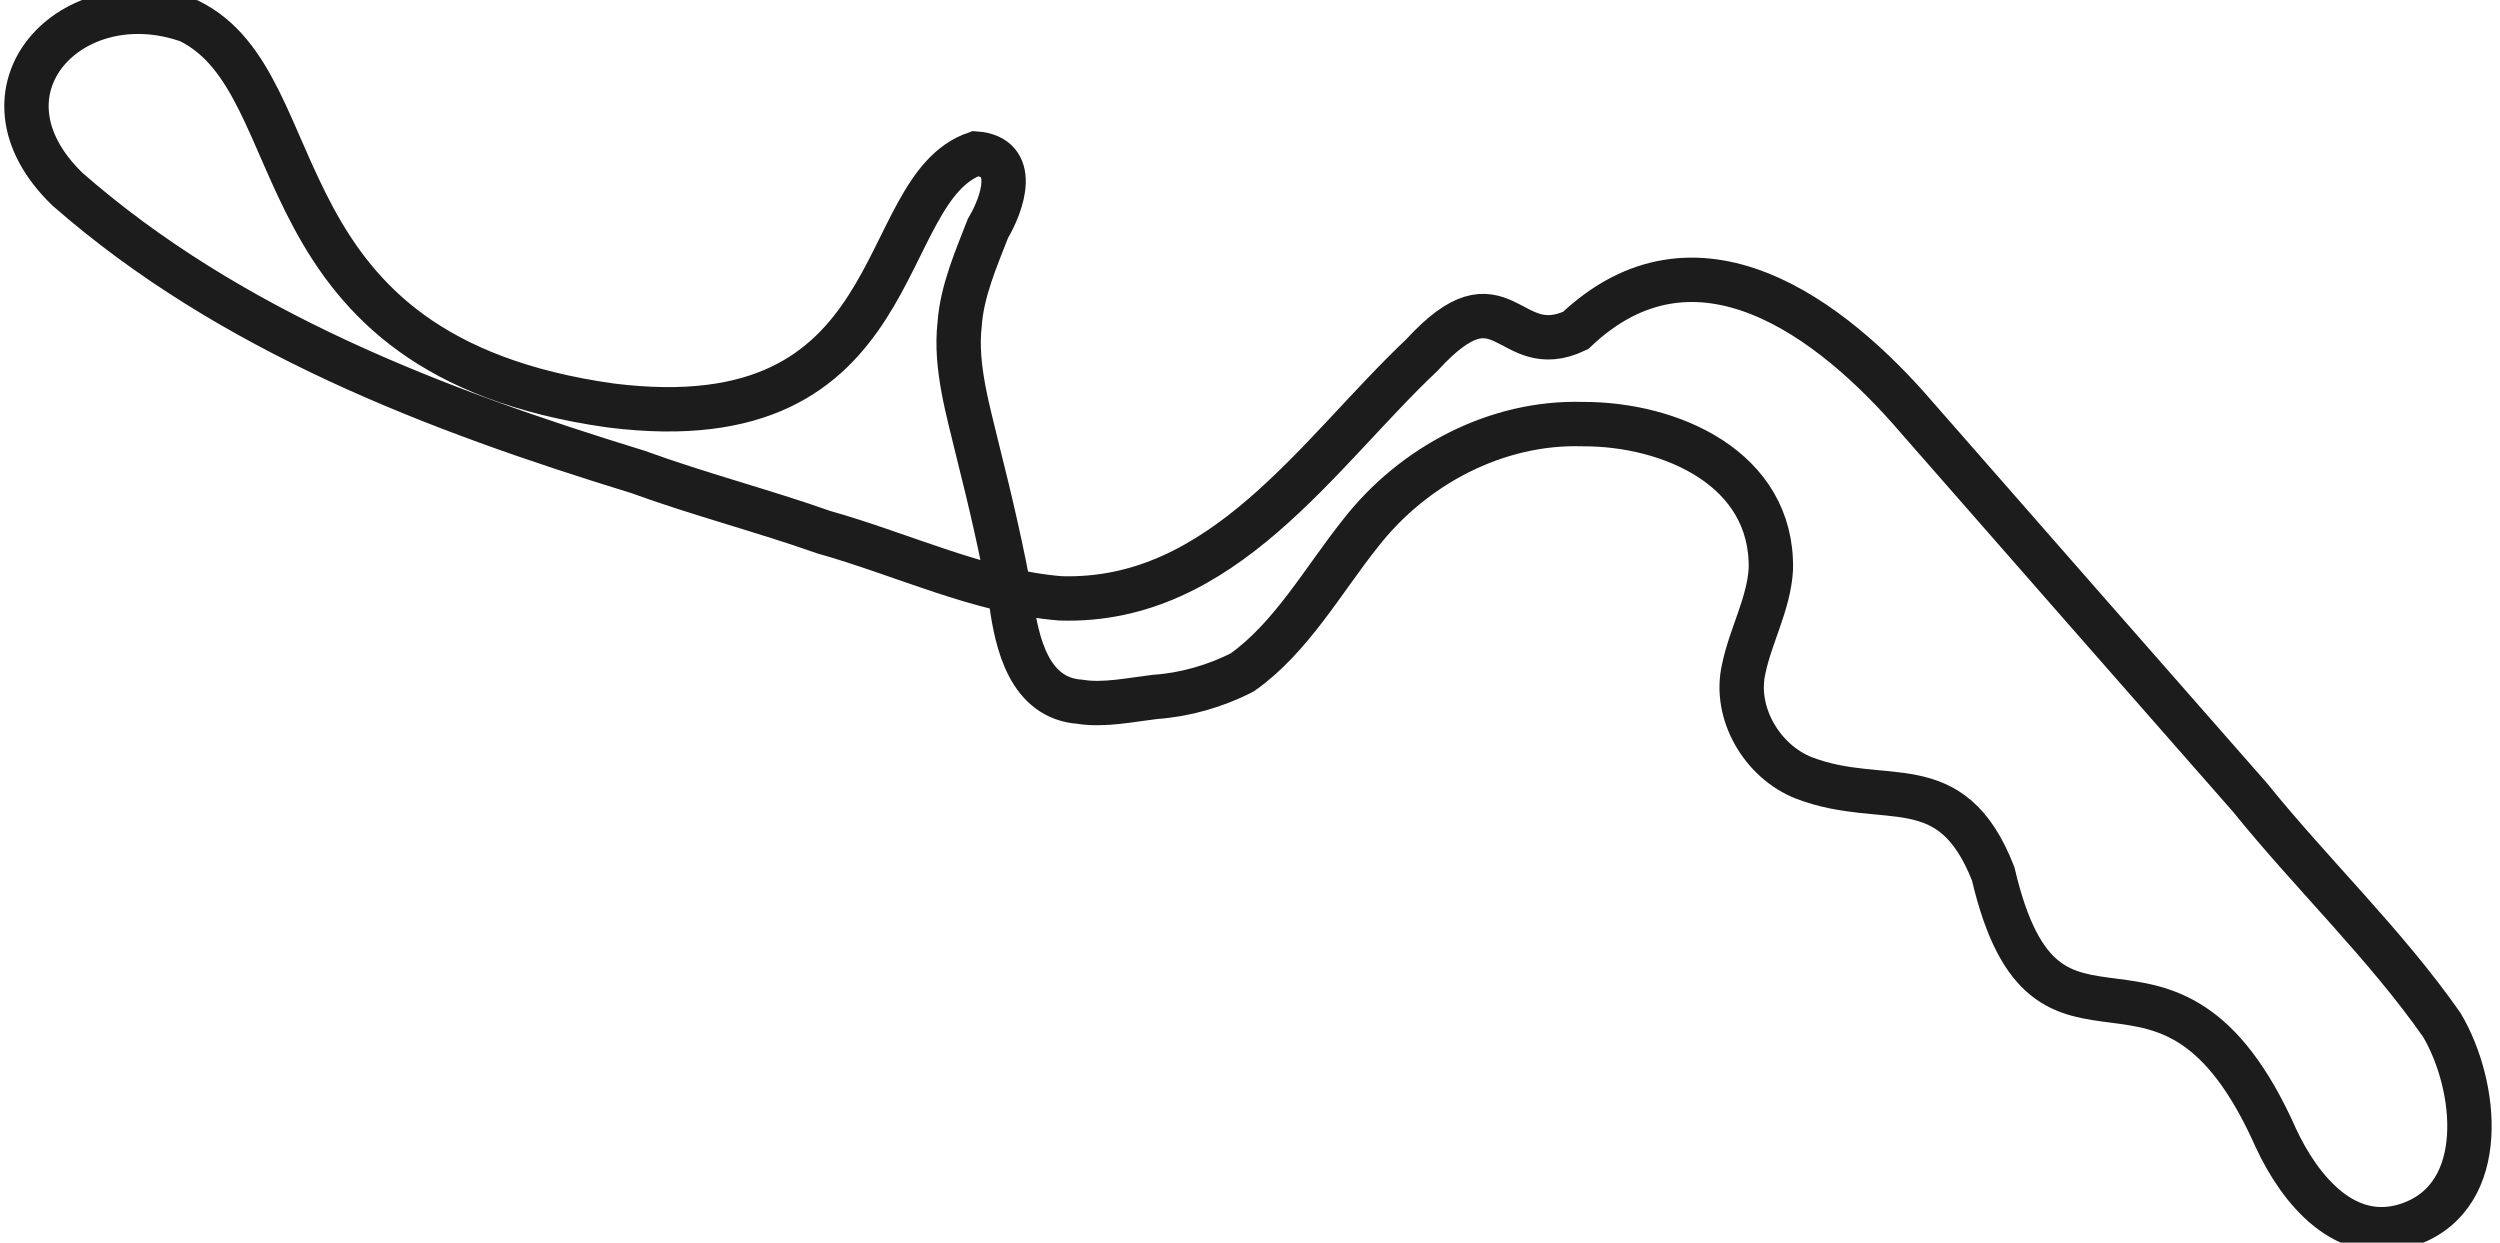
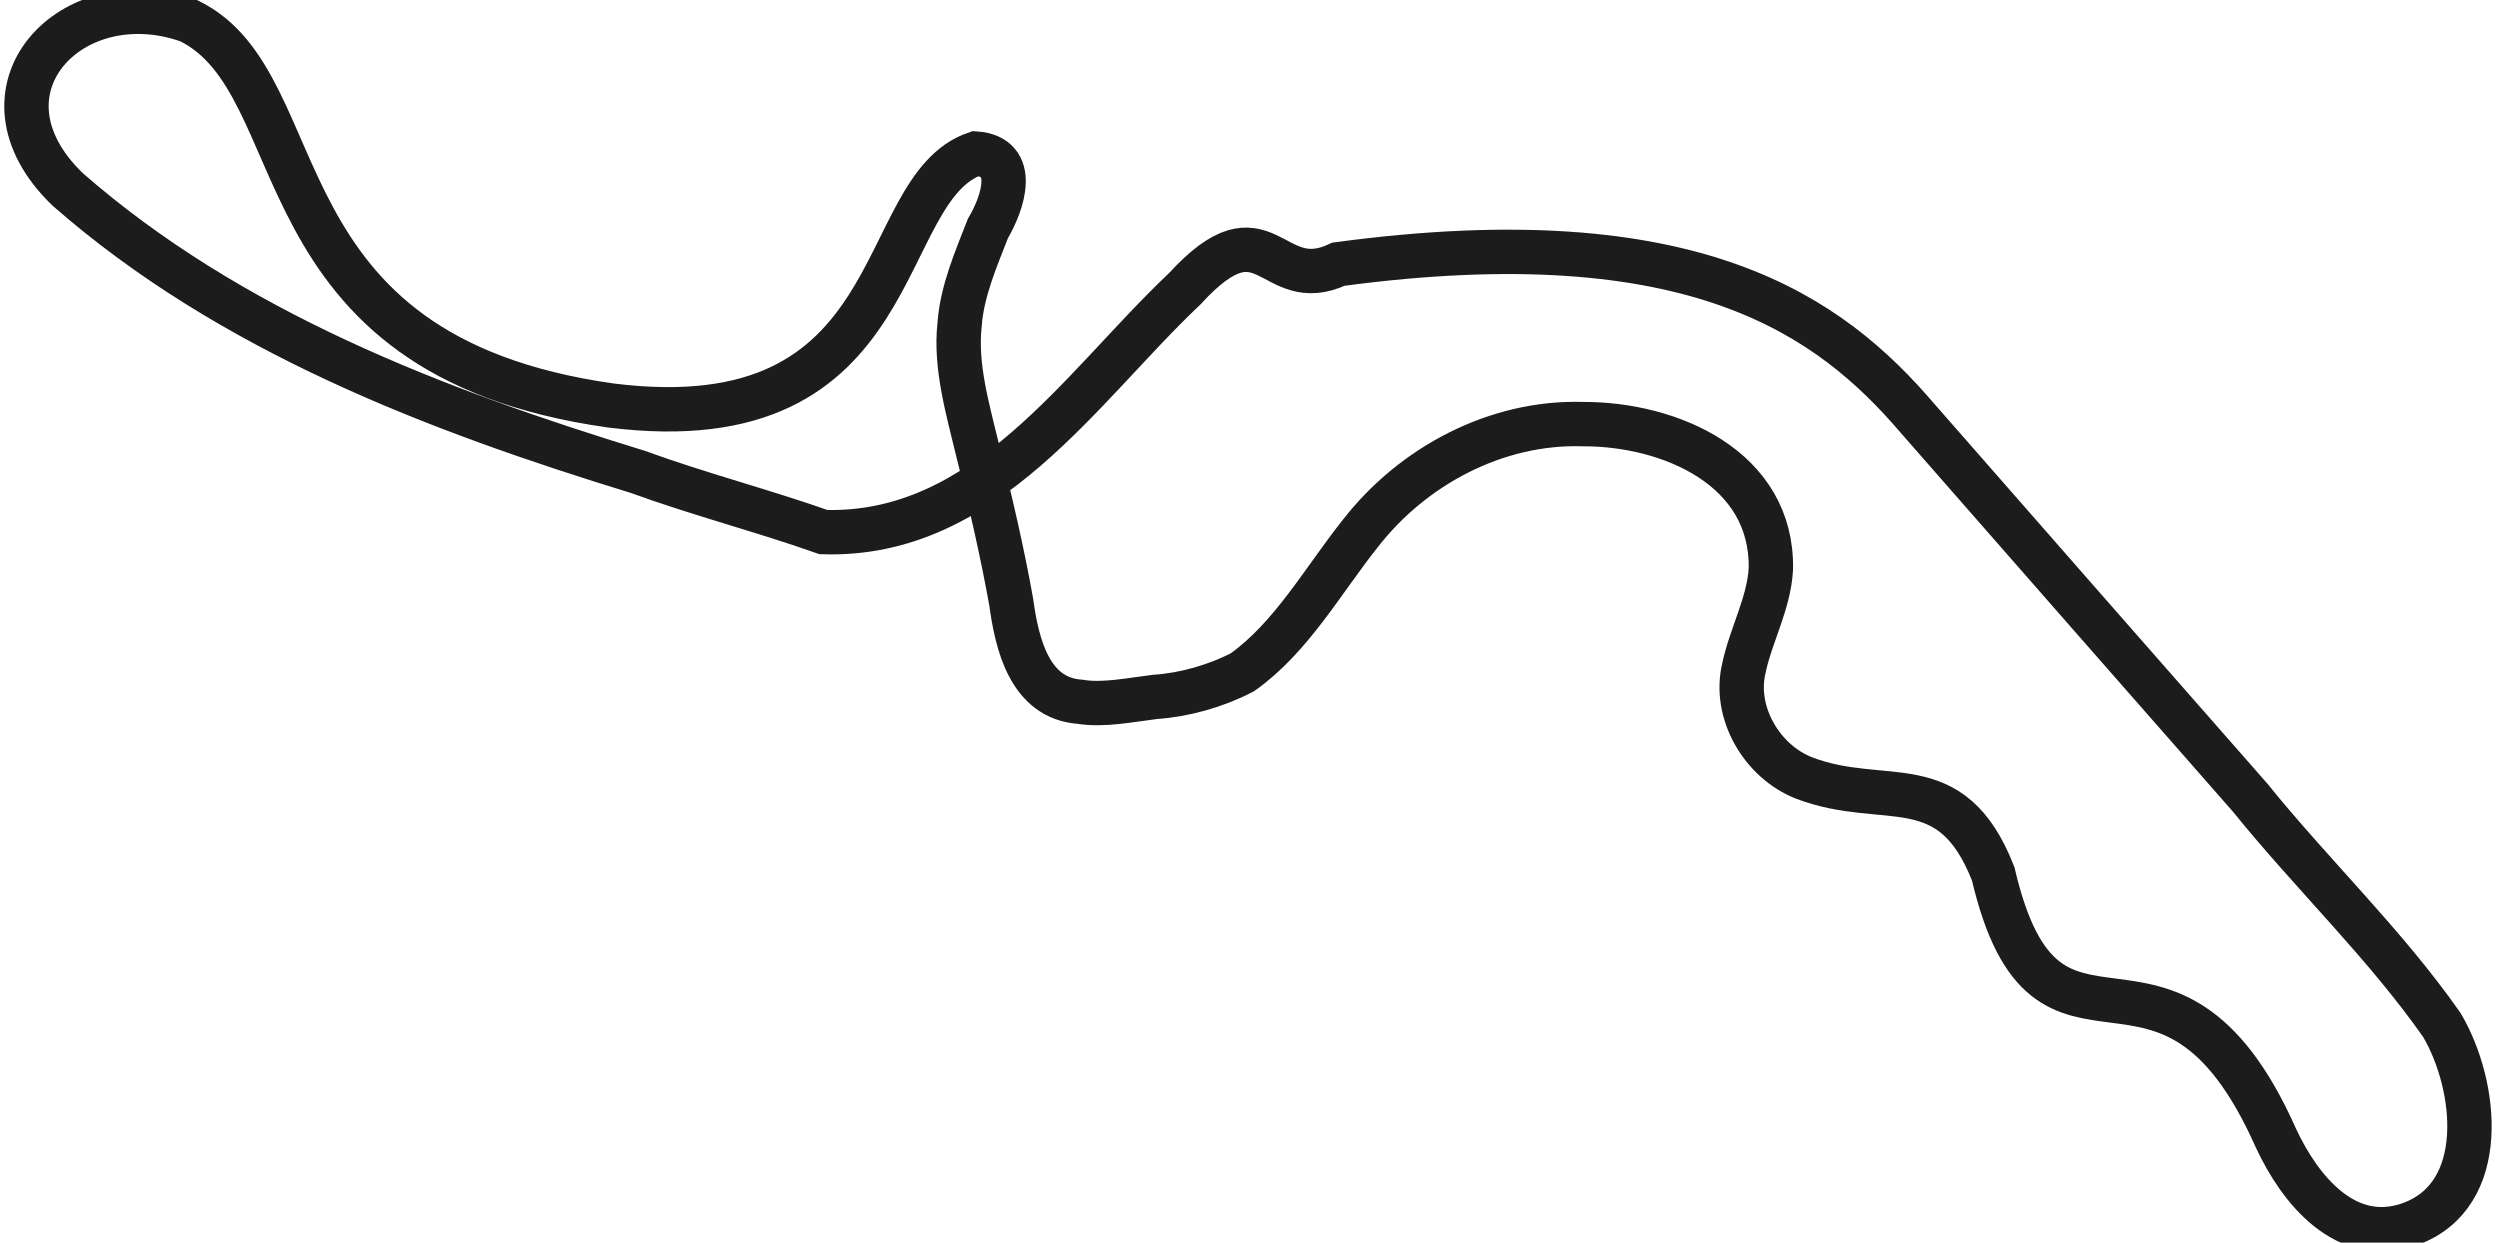
<svg xmlns="http://www.w3.org/2000/svg" viewBox="-10 0 1690 840">
-   <path style="fill:none;stroke:#1c1c1c;stroke-width:30;stroke-miterlimit:3.323;" d="M1286,282.5c74.8,85.4,150.1,171.4,225.1,256.7   c41.8,51.8,91.4,99.1,129.6,153.7c24,40.6,32.4,115.2-21.6,134.6c-43.1,15.3-74.3-23.1-90.6-58.2   c-73.7-165.7-154.5-22.3-191.1-178.6c-28.6-73.1-73-43.8-127.9-64.8c-28.3-11.1-47.7-43.9-40.7-73.9c4.6-22.3,17-44,18.3-67.3   c1.4-68.2-68-98.2-127.1-98c-58.4-1.8-114.9,28.2-150.4,73.9c-25.1,31.5-46.7,70.5-79.8,93.9c-18.2,9.4-39.3,15.3-59,16.6   c-16.6,2-34.7,5.9-50.7,3.3c-34.4-2.4-42.7-39.7-46.5-67.3c-6.1-34.1-14.1-68.5-22.4-101.4c-6.7-28.1-15.7-57.9-12.5-86.4   c1.6-22.7,11.3-44.6,19.1-64.8c10.2-17.2,20.9-48.6-8.3-50.7c-69.9,24-43,195.9-246.7,170.3c-243-34.2-197.3-217-285-260   C38.3-14.3-33.3,61.4,35.7,128C145.5,224.1,284.3,277,421.2,319c41.1,15,85.4,26.5,125.5,40.7c53.7,15.1,105.8,40.4,160.3,44.8   c109.8,3.3,173.9-98.1,244.2-164.5c55.4-60.5,57.7,5.2,103.9-16.6C1136.5,146.1,1227.7,214.5,1286,282.5z" />
+   <path style="fill:none;stroke:#1c1c1c;stroke-width:30;stroke-miterlimit:3.323;" d="M1286,282.5c74.8,85.4,150.1,171.4,225.1,256.7   c41.8,51.8,91.4,99.1,129.6,153.7c24,40.6,32.4,115.2-21.6,134.6c-43.1,15.3-74.3-23.1-90.6-58.2   c-73.7-165.7-154.5-22.3-191.1-178.6c-28.6-73.1-73-43.8-127.9-64.8c-28.3-11.1-47.7-43.9-40.7-73.9c4.6-22.3,17-44,18.3-67.3   c1.4-68.2-68-98.2-127.1-98c-58.4-1.8-114.9,28.2-150.4,73.9c-25.1,31.5-46.7,70.5-79.8,93.9c-18.2,9.4-39.3,15.3-59,16.6   c-16.6,2-34.7,5.9-50.7,3.3c-34.4-2.4-42.7-39.7-46.5-67.3c-6.1-34.1-14.1-68.5-22.4-101.4c-6.7-28.1-15.7-57.9-12.5-86.4   c1.6-22.7,11.3-44.6,19.1-64.8c10.2-17.2,20.9-48.6-8.3-50.7c-69.9,24-43,195.9-246.7,170.3c-243-34.2-197.3-217-285-260   C38.3-14.3-33.3,61.4,35.7,128C145.5,224.1,284.3,277,421.2,319c41.1,15,85.4,26.5,125.5,40.7c109.8,3.3,173.9-98.1,244.2-164.5c55.4-60.5,57.7,5.2,103.9-16.6C1136.5,146.1,1227.7,214.5,1286,282.5z" />
</svg>